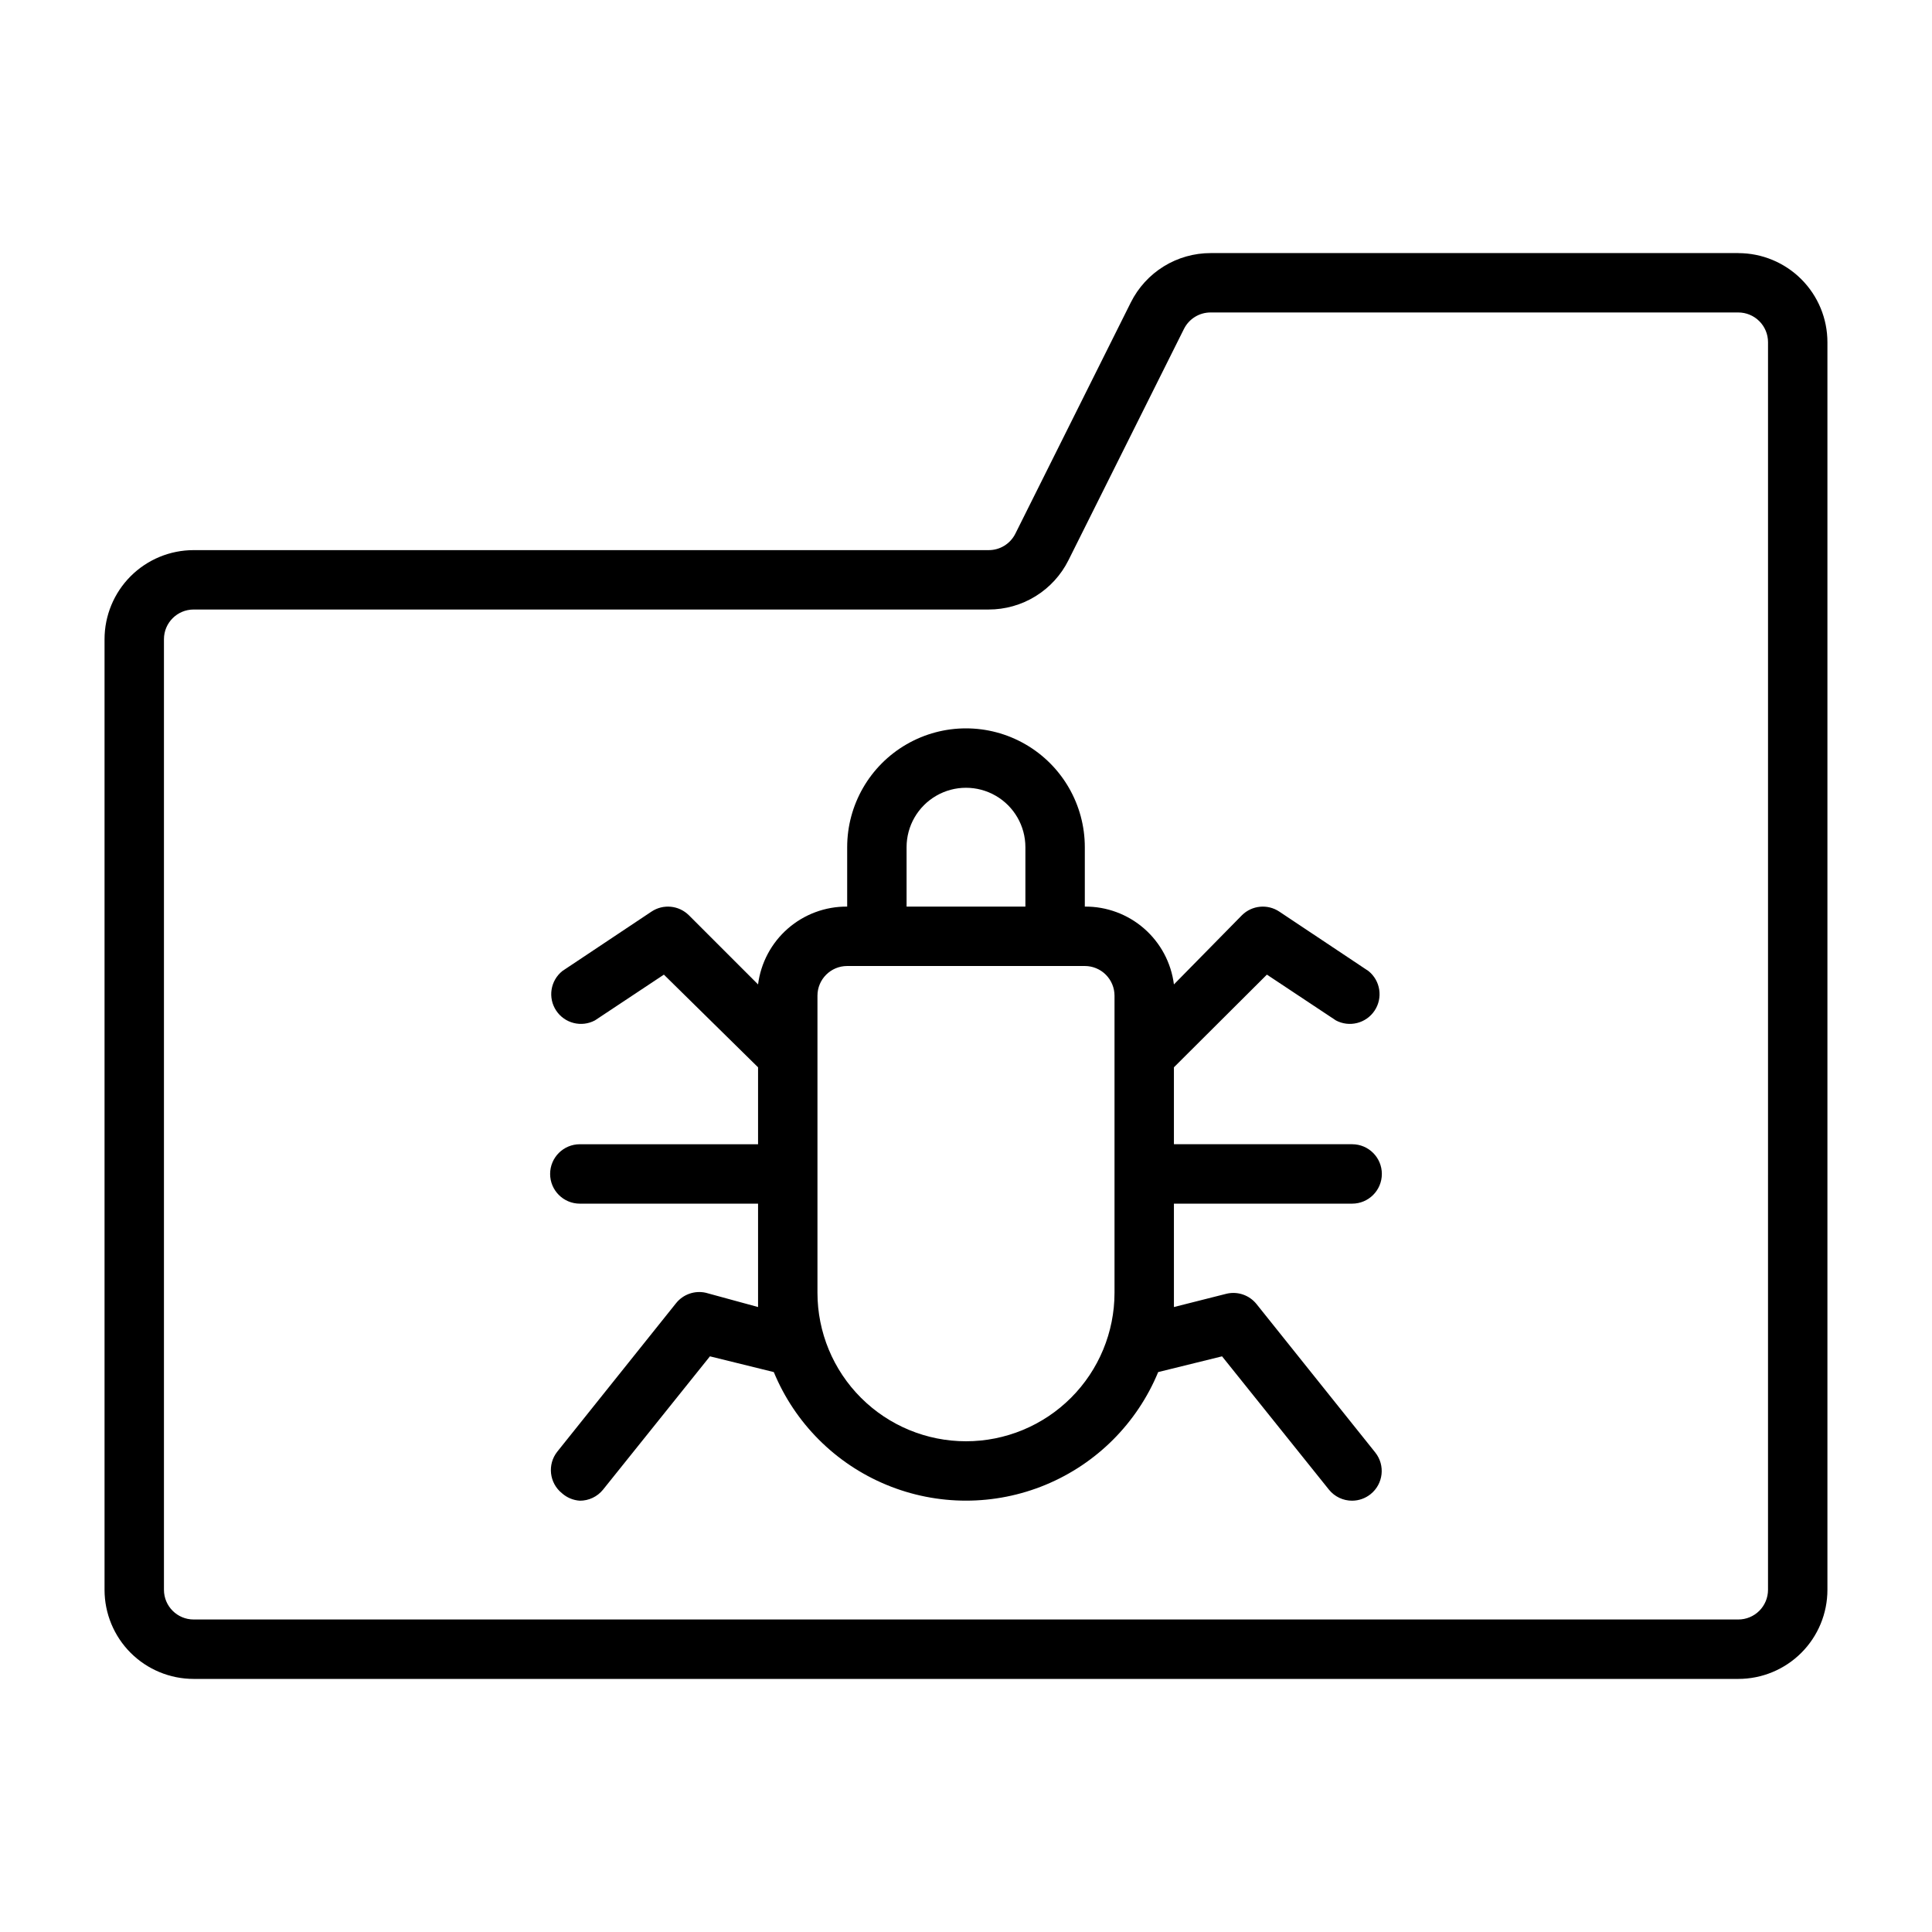
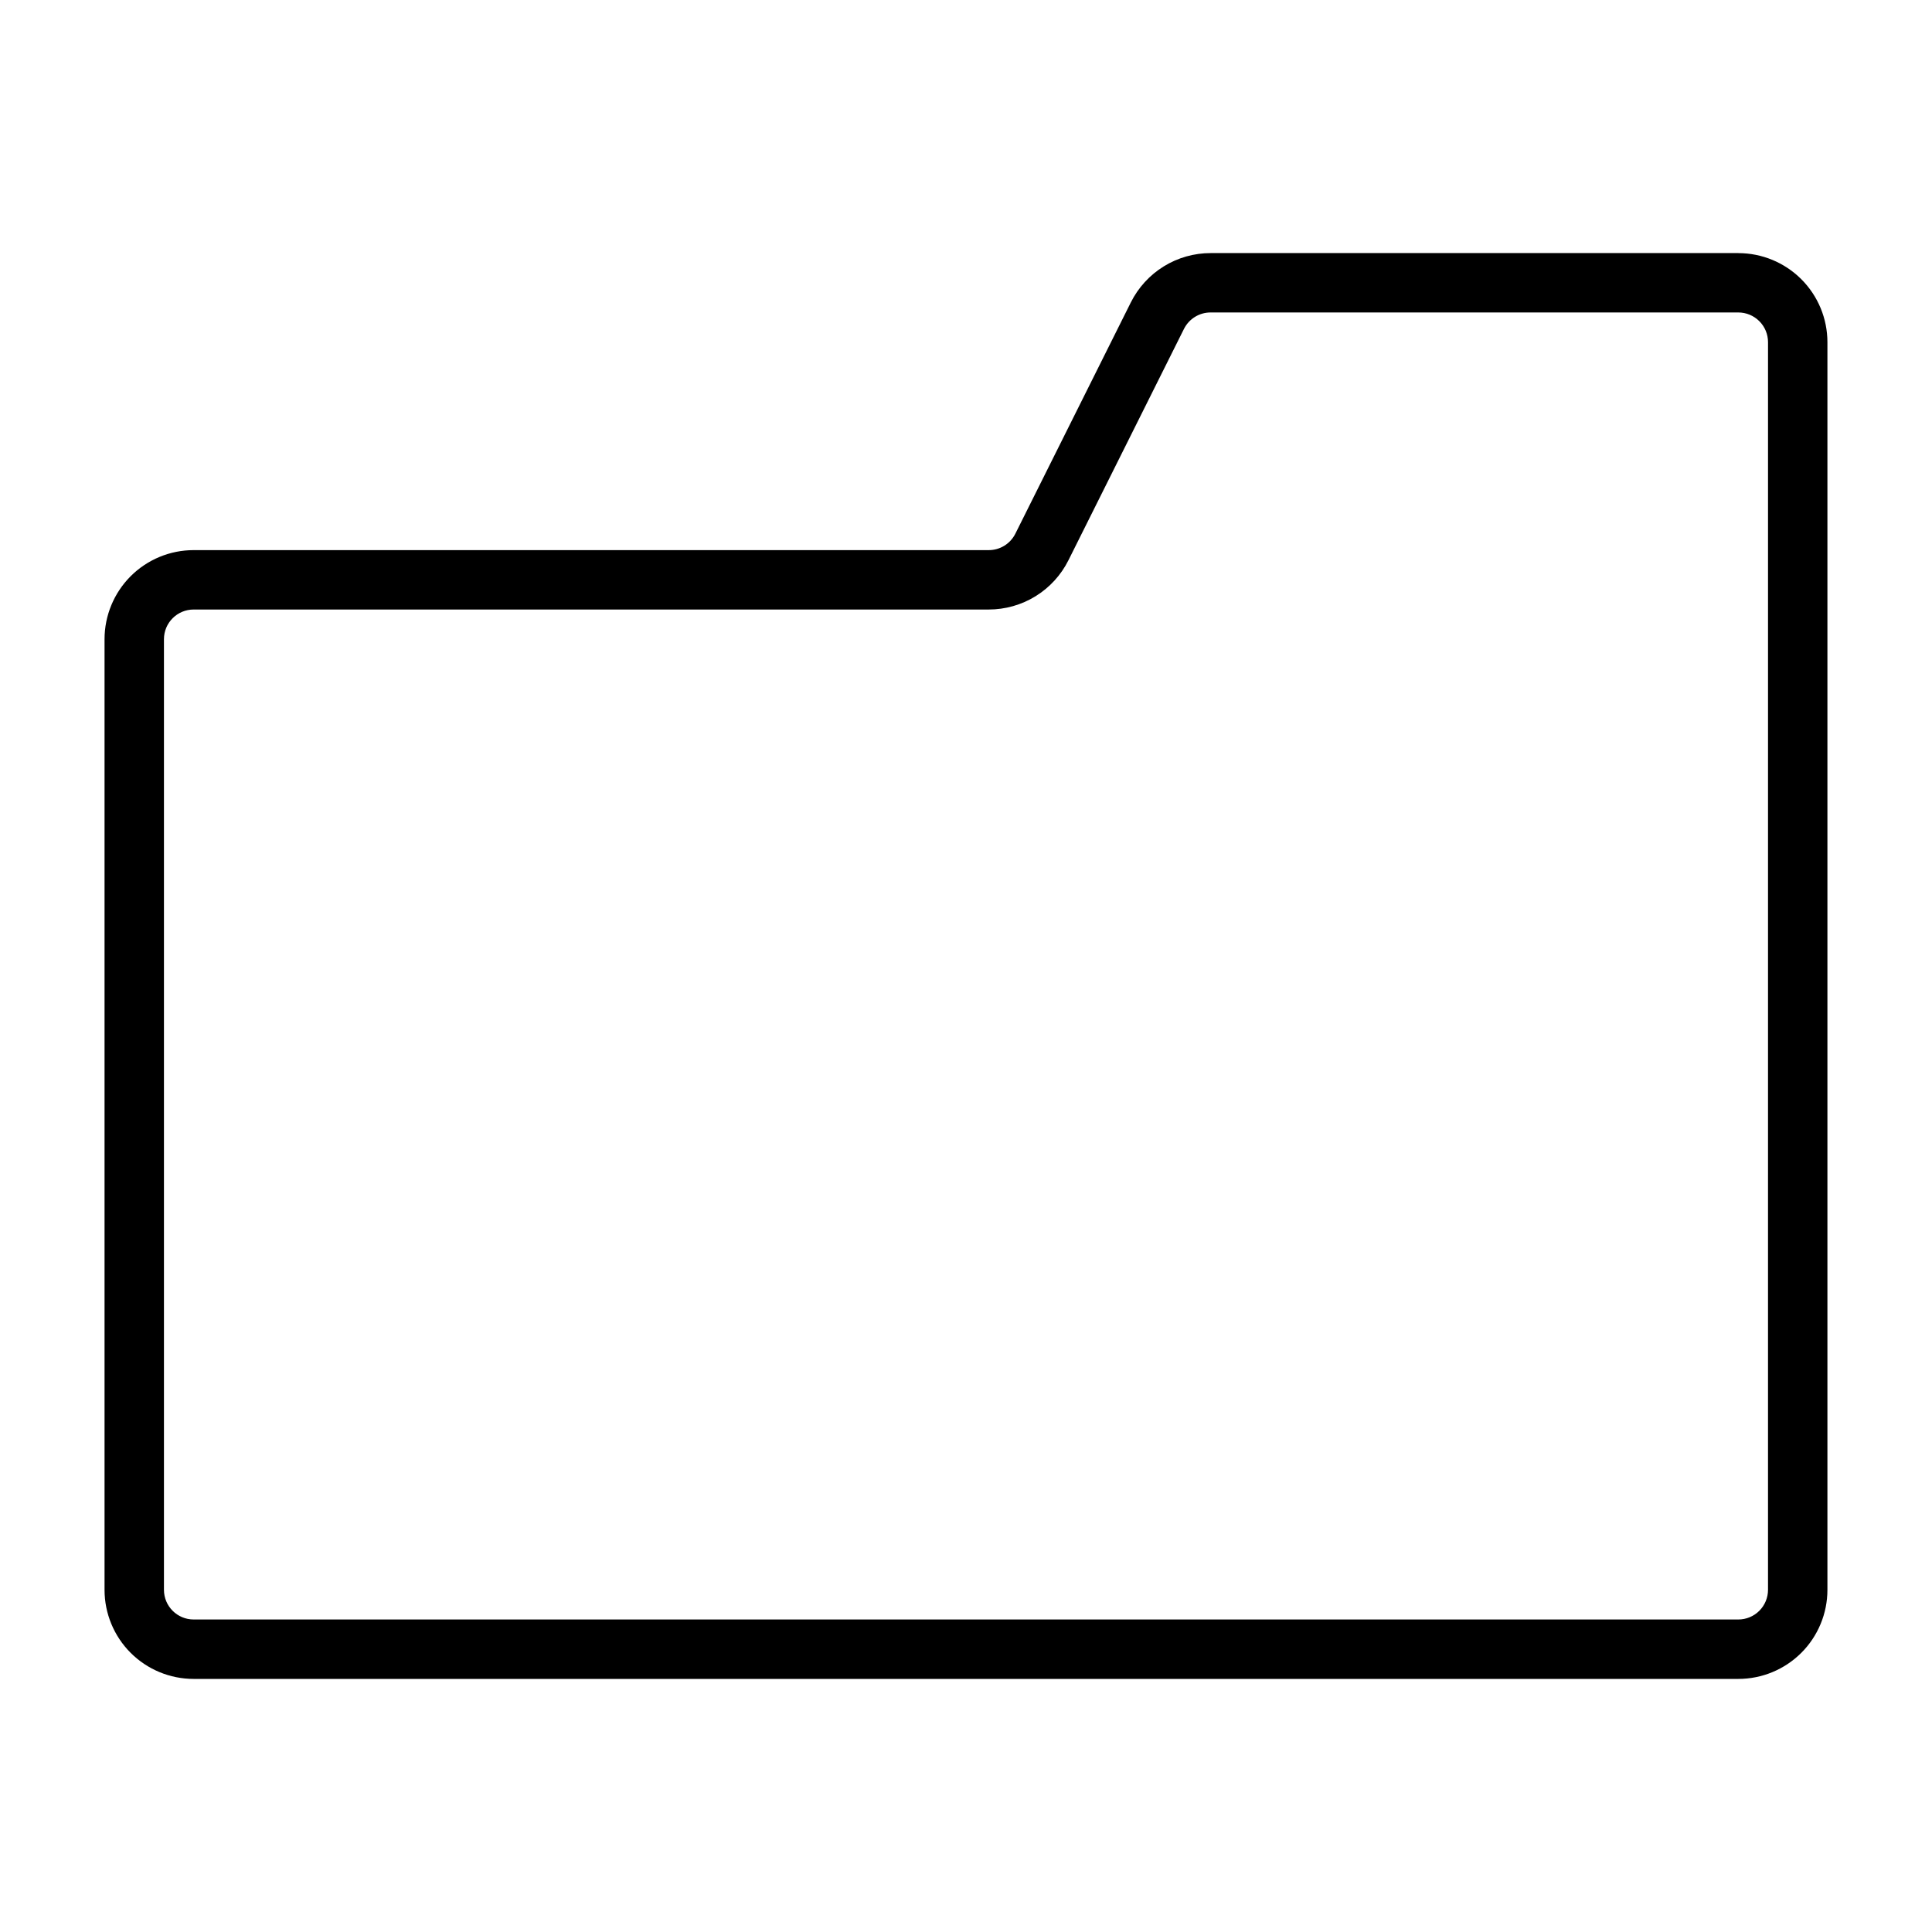
<svg xmlns="http://www.w3.org/2000/svg" fill="#000000" width="800px" height="800px" version="1.1" viewBox="144 144 512 512">
  <g>
    <path d="m604.67 211.07h-139.81c-4.394-0.008-8.707 1.211-12.449 3.519-3.738 2.309-6.762 5.613-8.727 9.547l-30.621 61.324c-1.348 2.672-4.094 4.352-7.086 4.328h-210.66c-6.262 0-12.27 2.488-16.699 6.918-4.426 4.43-6.914 10.438-6.914 16.699v251.91c0 6.262 2.488 12.27 6.914 16.699 4.43 4.426 10.438 6.914 16.699 6.914h409.35c6.262 0 12.27-2.488 16.699-6.914 4.43-4.43 6.918-10.438 6.918-16.699v-330.62c0-6.266-2.488-12.273-6.918-16.699-4.43-4.43-10.438-6.918-16.699-6.918zm7.871 354.24c0 2.086-0.828 4.09-2.305 5.566-1.477 1.477-3.481 2.305-5.566 2.305h-409.35c-4.348 0-7.871-3.523-7.871-7.871v-251.91c0-4.348 3.523-7.871 7.871-7.871h210.66c4.398 0.008 8.707-1.211 12.449-3.519 3.742-2.309 6.766-5.617 8.727-9.551l30.621-61.324v0.004c1.348-2.672 4.094-4.352 7.086-4.332h139.81c2.086 0 4.09 0.832 5.566 2.309 1.477 1.477 2.305 3.477 2.305 5.566z" />
-     <path d="m455.1 462.98h47.234c4.348 0 7.871-3.527 7.871-7.875 0-4.348-3.523-7.871-7.871-7.871h-47.234v-20.387l24.641-24.562 18.262 12.121v0.004c3.582 1.918 8.039 0.797 10.285-2.59 2.246-3.391 1.539-7.93-1.625-10.48l-23.617-15.742c-3.109-2.086-7.258-1.691-9.918 0.945l-18.027 18.34c-0.73-5.731-3.539-10.996-7.891-14.797-4.352-3.801-9.945-5.875-15.723-5.828v-15.742c0-11.25-6.004-21.645-15.746-27.27-9.742-5.625-21.746-5.625-31.488 0-9.742 5.625-15.742 16.02-15.742 27.27v15.742c-5.777-0.047-11.375 2.027-15.727 5.828-4.352 3.801-7.16 9.066-7.891 14.797l-18.344-18.344v0.004c-2.66-2.637-6.809-3.031-9.918-0.945l-23.617 15.742h0.004c-3.168 2.551-3.871 7.09-1.625 10.48 2.246 3.387 6.699 4.508 10.281 2.59l18.262-12.121 24.957 24.559v20.387h-47.23c-4.348 0-7.875 3.523-7.875 7.871 0 4.348 3.527 7.875 7.875 7.875h47.23v23.617 3.777l-13.855-3.781c-2.934-0.66-5.988 0.41-7.871 2.758l-31.488 39.359c-2.68 3.394-2.117 8.316 1.258 11.02 1.312 1.164 2.977 1.855 4.727 1.969 2.379 0.008 4.637-1.062 6.137-2.914l28.34-35.344 16.926 4.172c5.582 13.52 16.312 24.266 29.828 29.867 13.512 5.606 28.695 5.606 42.211 0 13.512-5.602 24.242-16.348 29.824-29.867l16.926-4.172 28.34 35.344c1.5 1.852 3.758 2.922 6.141 2.914 1.773-0.012 3.496-0.621 4.879-1.73 3.379-2.707 3.941-7.625 1.262-11.023l-31.488-39.359c-1.883-2.348-4.938-3.418-7.875-2.754l-14.012 3.543v-3.777zm-70.848-94.465c0-5.625 3-10.824 7.871-13.637s10.875-2.812 15.746 0 7.871 8.012 7.871 13.637v15.742h-31.488zm15.742 157.44 0.004-0.004c-10.441 0-20.453-4.144-27.832-11.527-7.383-7.379-11.531-17.391-11.531-27.832v-78.719c0-4.348 3.527-7.871 7.875-7.871h62.977c2.086 0 4.09 0.828 5.566 2.305 1.473 1.477 2.305 3.477 2.305 5.566v78.719c0 10.441-4.148 20.453-11.527 27.832-7.383 7.383-17.395 11.527-27.832 11.527z" />
  </g>
</svg>